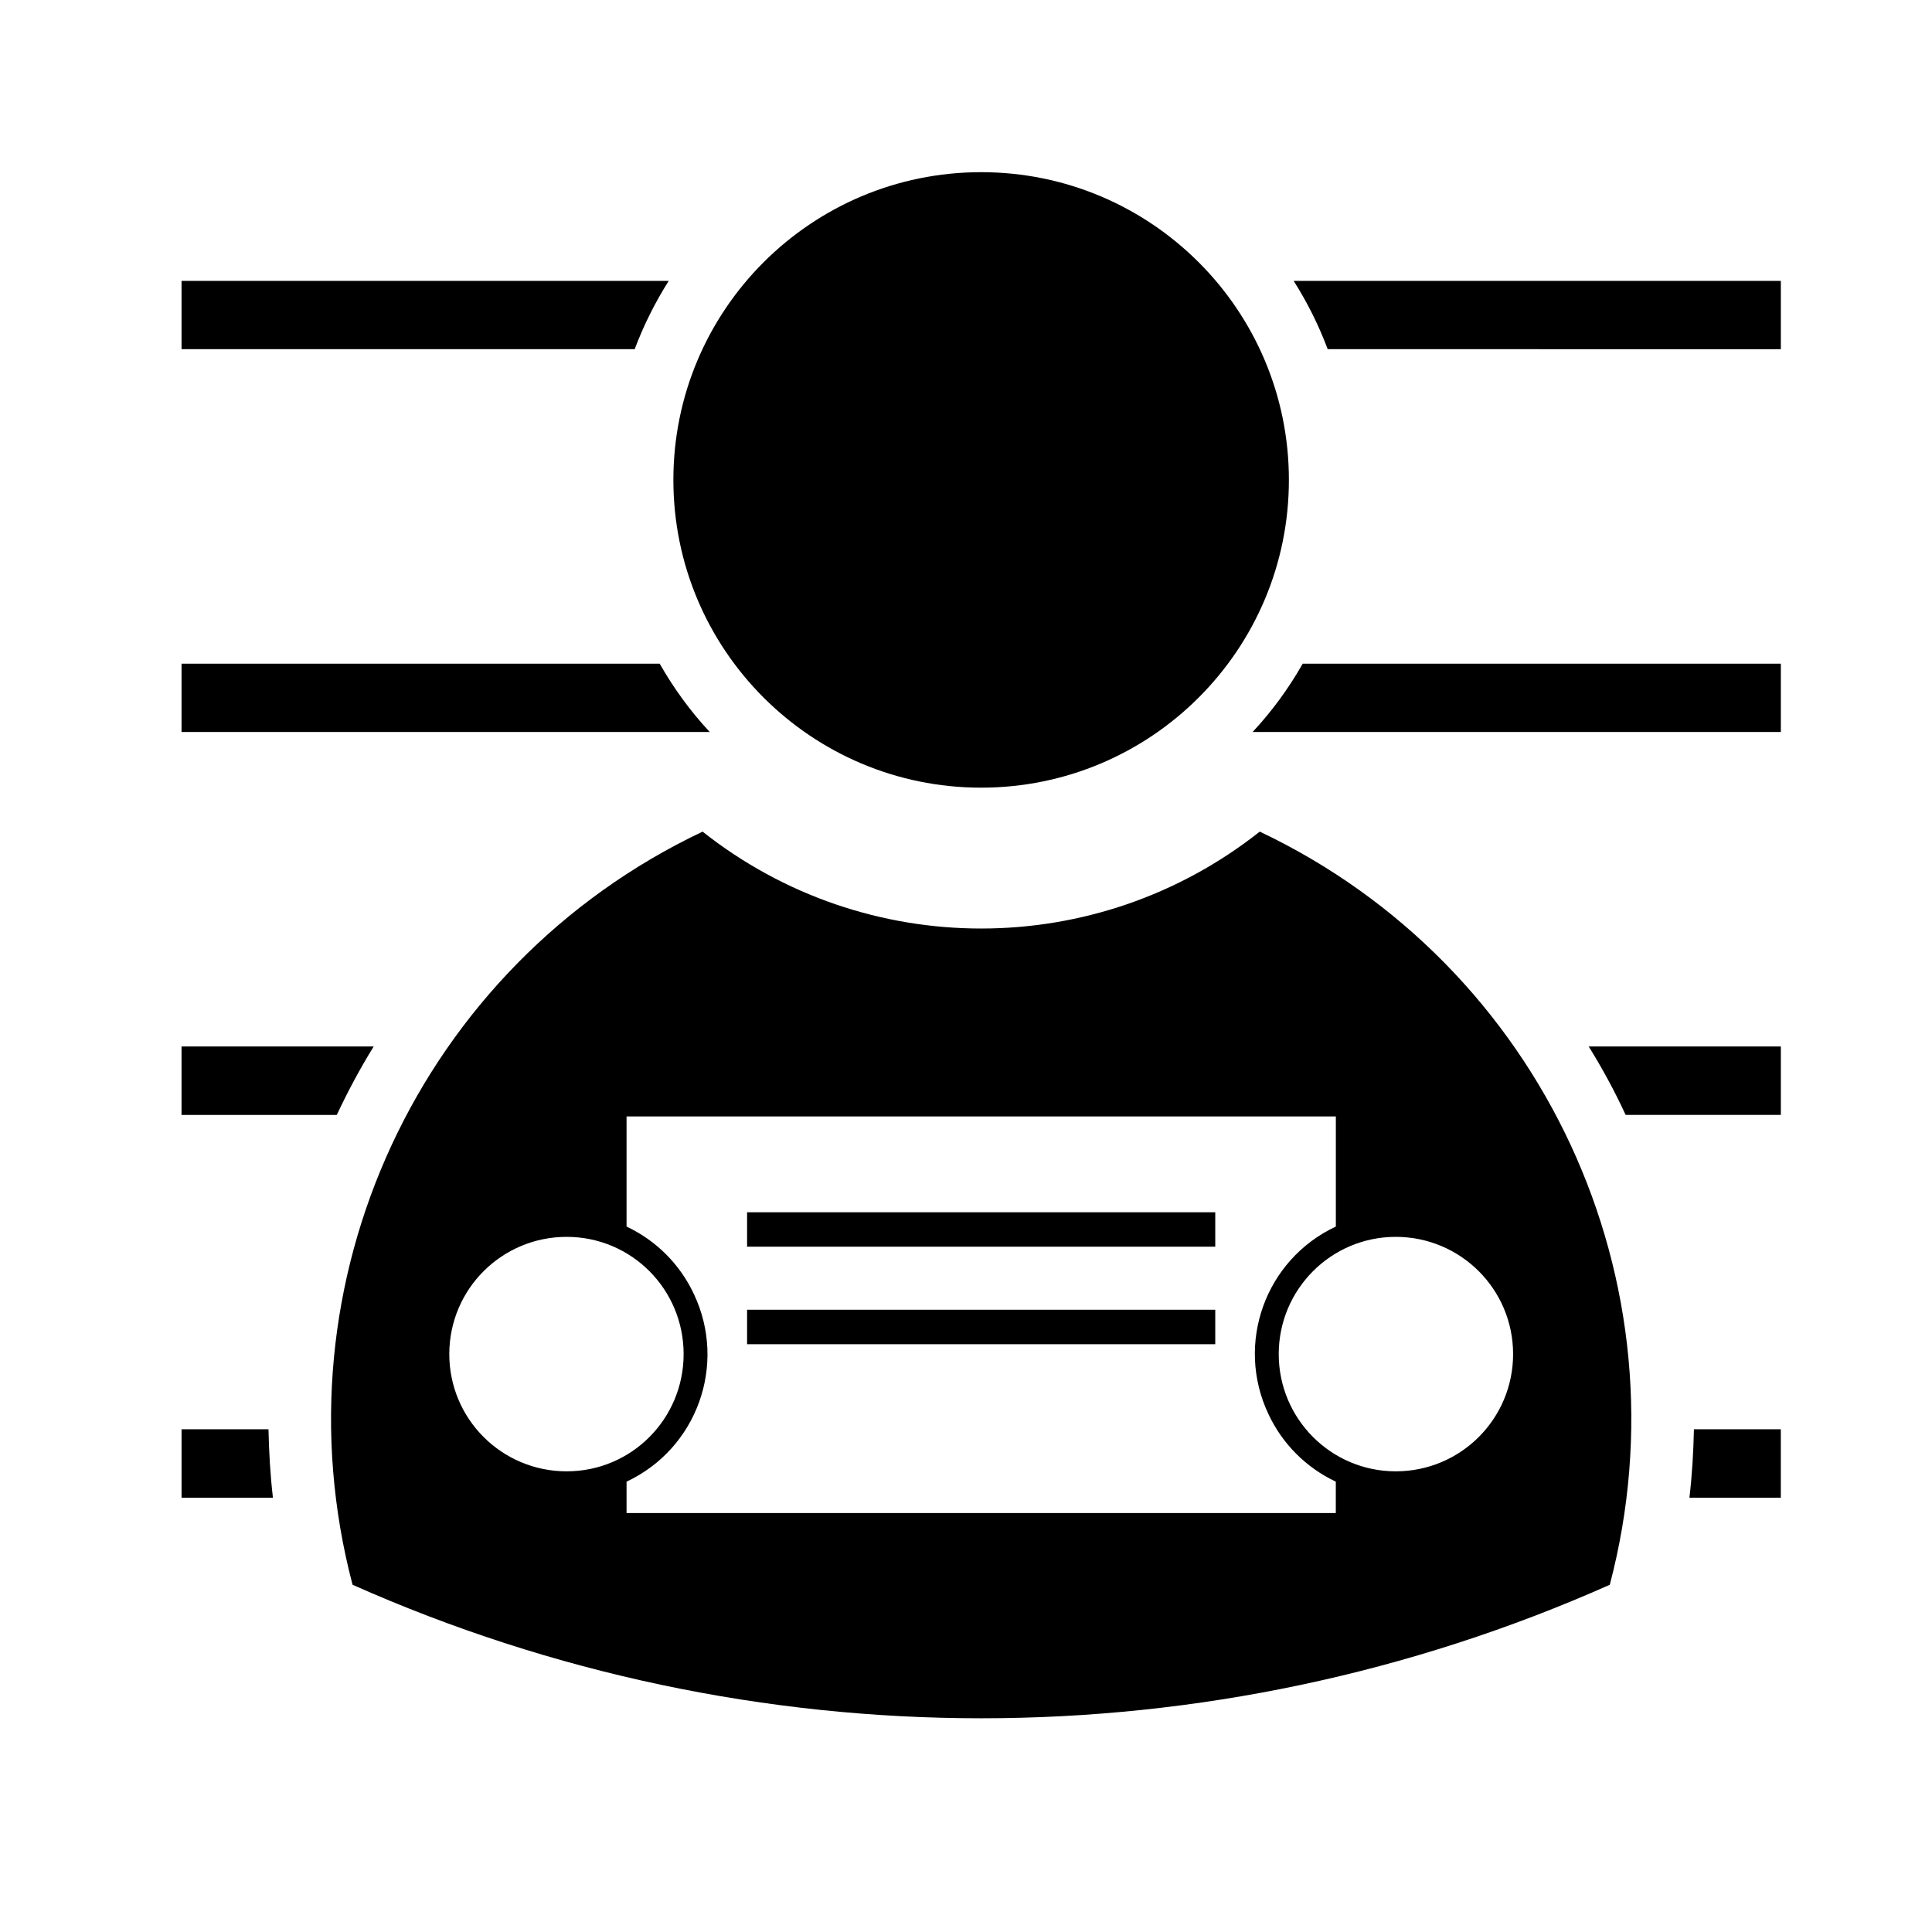
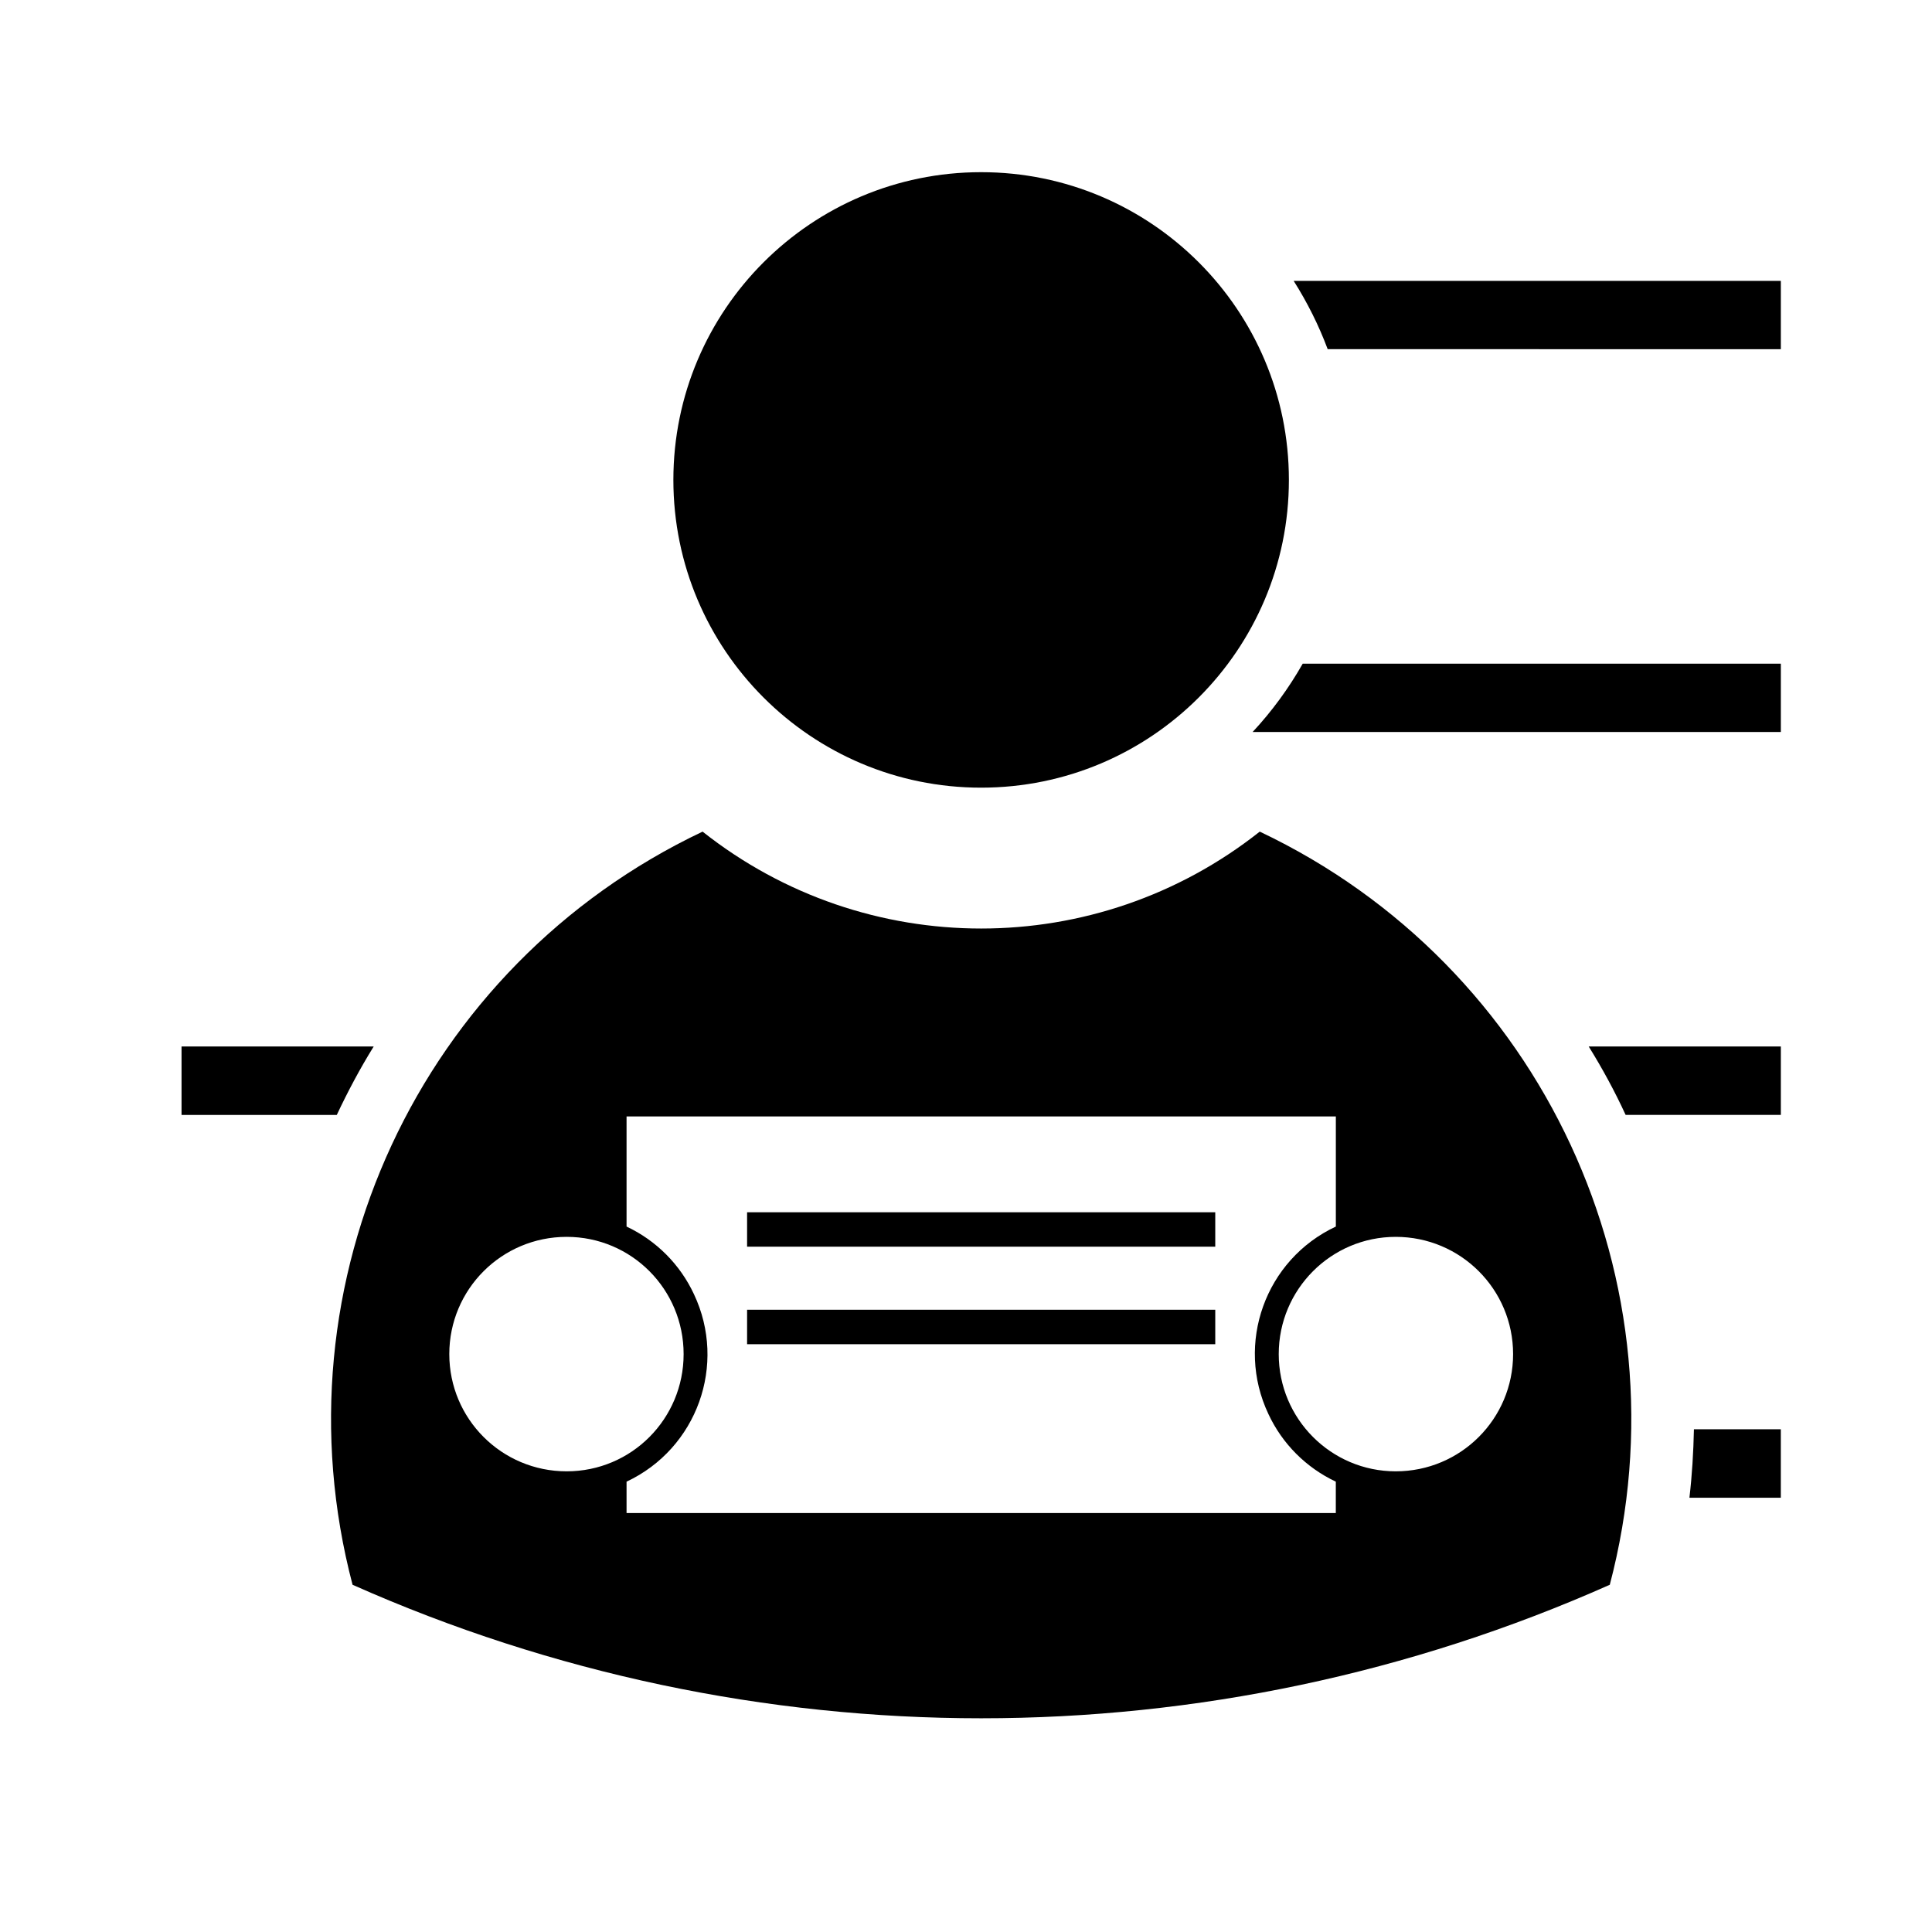
<svg xmlns="http://www.w3.org/2000/svg" fill="#000000" width="800px" height="800px" version="1.1" viewBox="144 144 512 512">
  <g>
    <path d="m485.57 271.18c0-45.039-36.535-81.551-81.559-81.551-45.012 0-81.559 36.508-81.559 81.551 0 45.055 36.547 81.559 81.559 81.559 45.023-0.004 81.559-36.504 81.559-81.559z" />
    <path d="m477.85 364.39c74.93 35.527 113.87 119.38 92.762 199.59-106.07 47.176-227.11 47.176-333.18 0-21.105-80.207 17.824-164.05 92.762-199.59 43.262 34.238 104.39 34.238 147.65 0zm20.164 104.66v-29.188h-187.97v29.188c7.863 3.707 14.176 10.02 17.863 17.93 8.805 18.641 0.84 40.895-17.863 49.676v8.309h187.96v-8.309c-7.871-3.719-14.188-10.027-17.871-17.941-8.801-18.633-0.844-40.887 17.875-49.664zm46.973 33.801c0-17.156-13.887-31.07-31.105-31.07-17.121 0-31.004 13.914-31.004 31.07s13.887 31.066 31.004 31.066c17.223 0 31.105-13.91 31.105-31.066zm-219.82 0c0-17.156-13.805-31.07-30.996-31.07-17.227 0-31.102 13.914-31.102 31.07s13.875 31.066 31.102 31.066c17.191 0 30.996-13.91 30.996-31.066zm16.82-28.465h124.07v-9.117l-124.07-0.004zm0 25.84h124.07v-9.125h-124.07z" />
    <path d="m486.84 218.44h129.1v18.098l-120.09-0.004c-2.356-6.305-5.398-12.387-9.012-18.094z" />
-     <path d="m312.2 236.53h-120.09v-18.098h129.11c-3.613 5.711-6.656 11.793-9.02 18.098z" />
    <path d="m489.23 319.88h126.71v18.102h-139.98c5.137-5.508 9.566-11.582 13.273-18.102z" />
-     <path d="m332.09 337.98h-139.98v-18.102h126.71c3.711 6.523 8.133 12.598 13.266 18.102z" />
    <path d="m565.02 421.32h50.922v18.141h-41.133c-2.859-6.215-6.144-12.266-9.789-18.141z" />
    <path d="m233.25 439.47h-41.141v-18.141h50.926c-3.644 5.871-6.856 11.922-9.785 18.141z" />
    <path d="m592.91 522.77h23.023v18.148h-24.219c0.711-6.047 1.059-12.07 1.195-18.148z" />
-     <path d="m216.33 540.92h-24.215v-18.148h23.035c0.133 6.082 0.477 12.105 1.18 18.148z" />
  </g>
</svg>